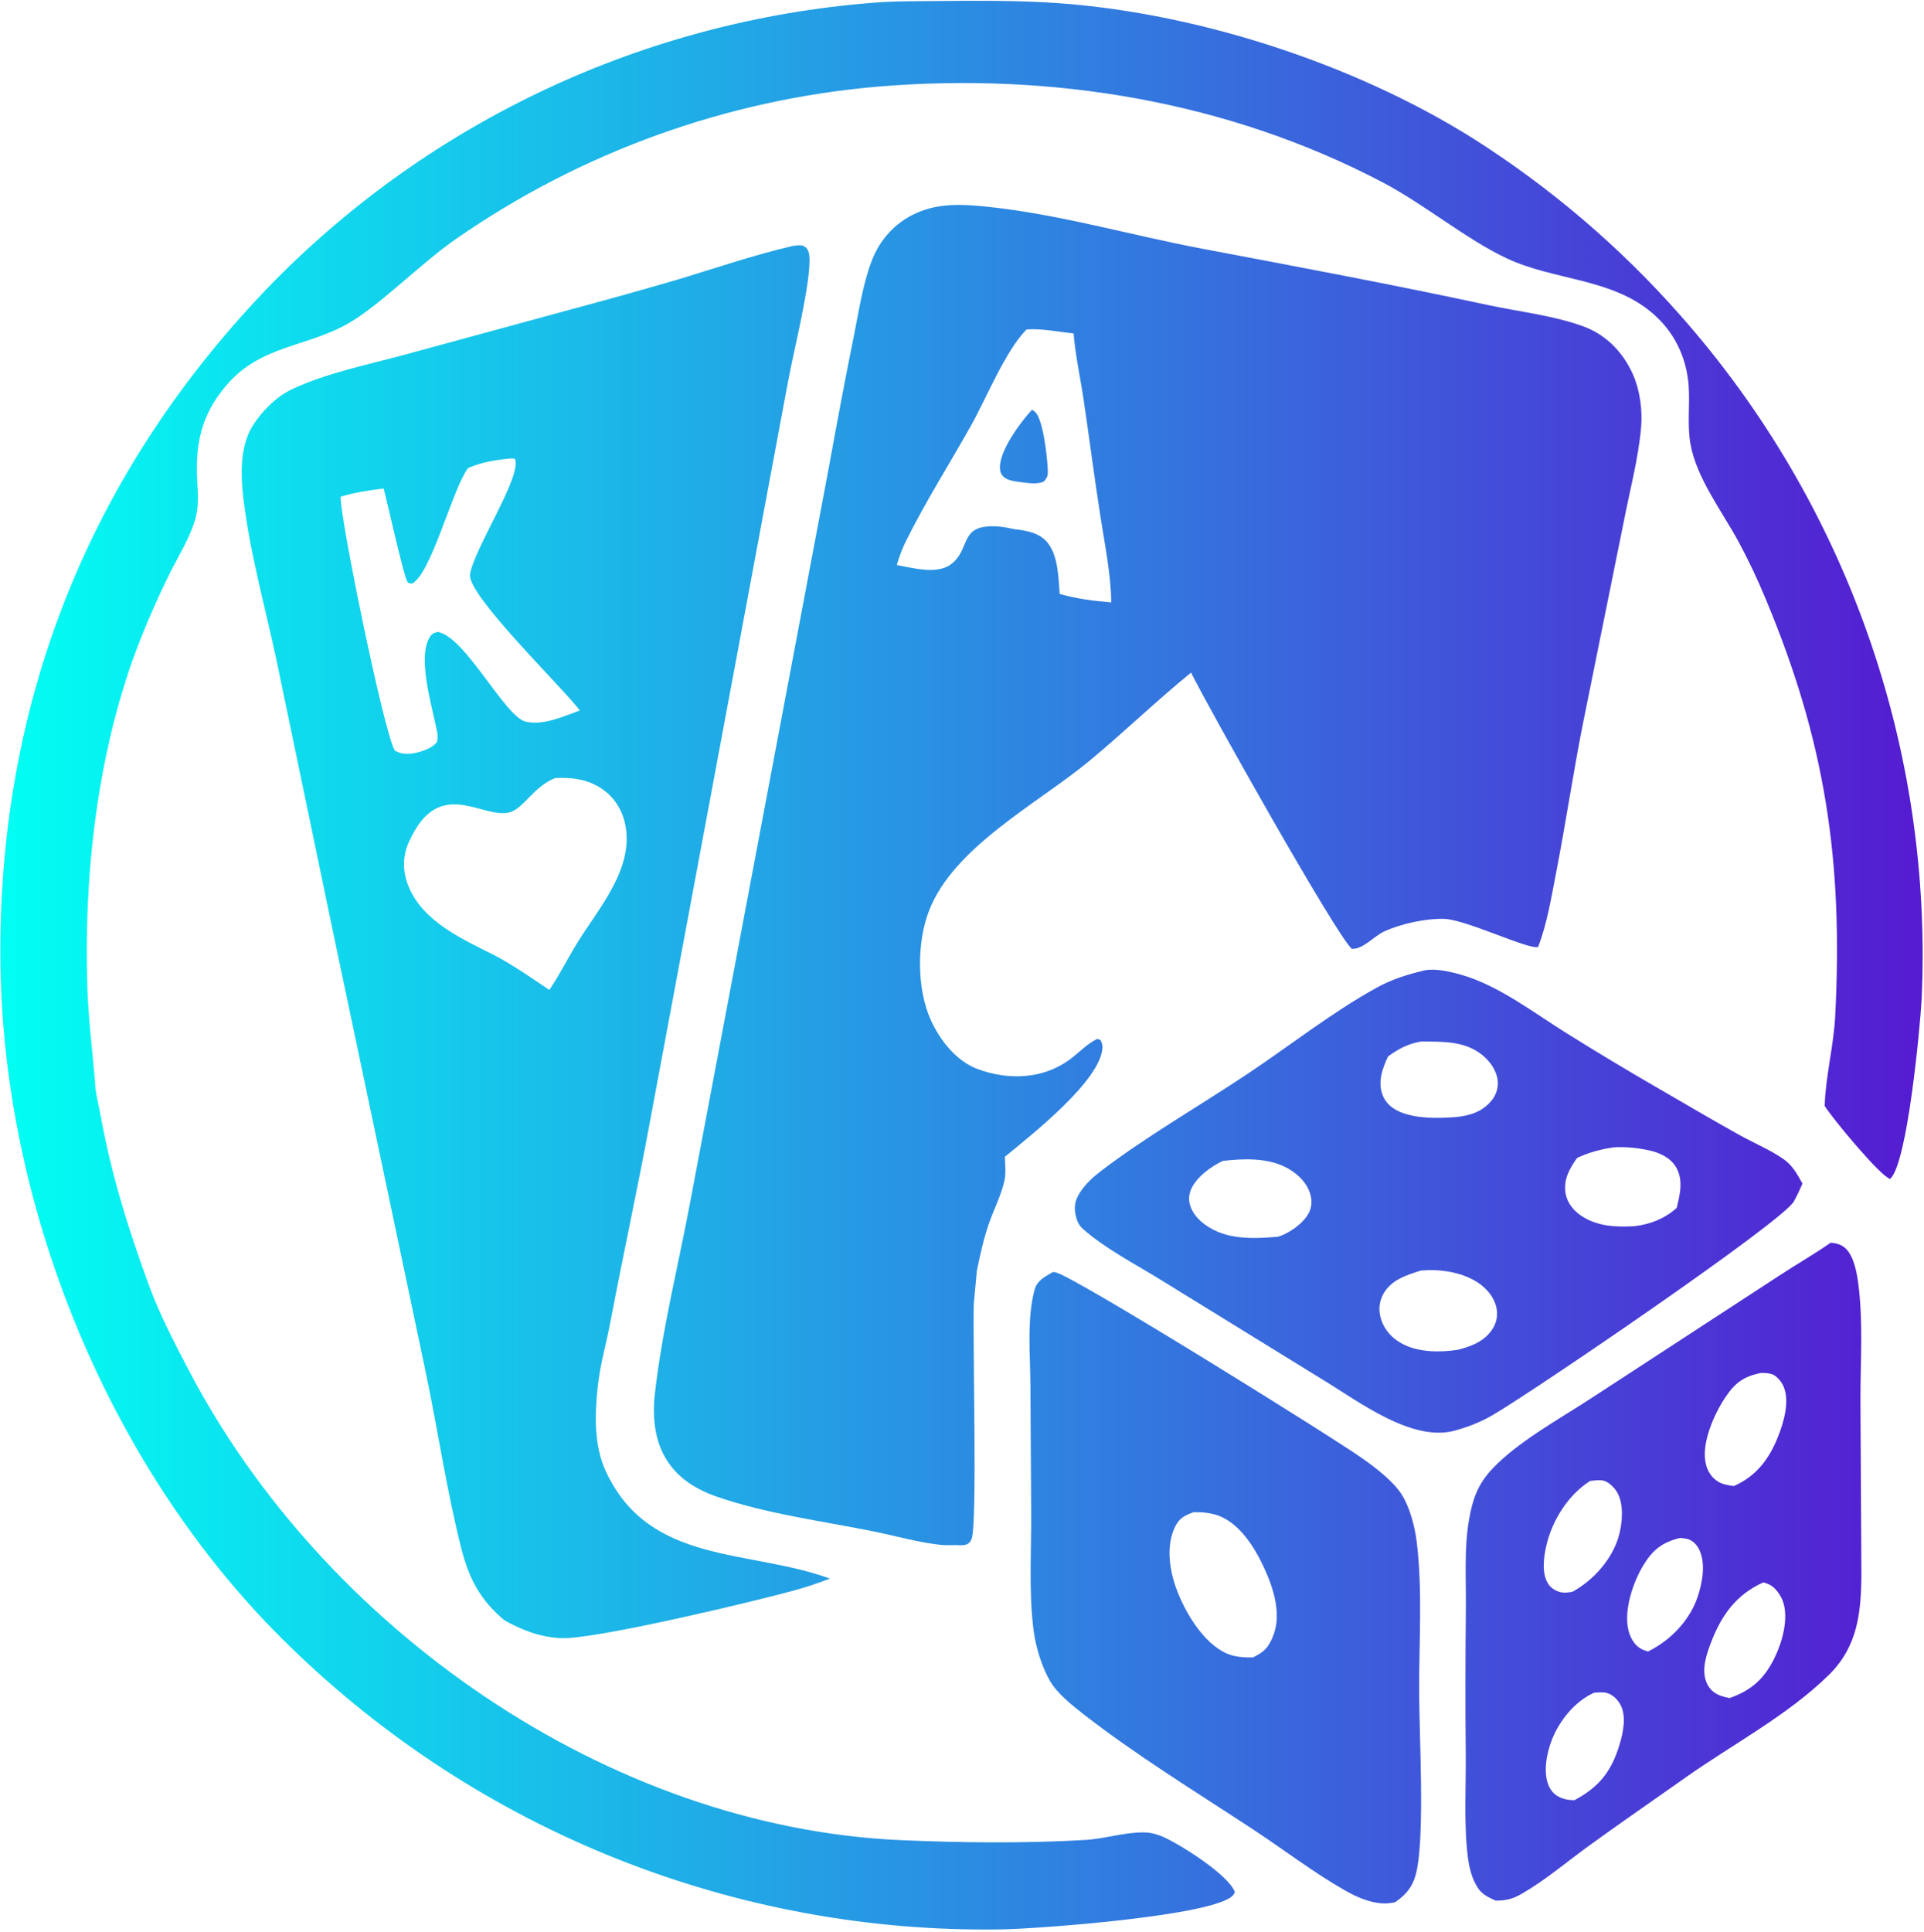
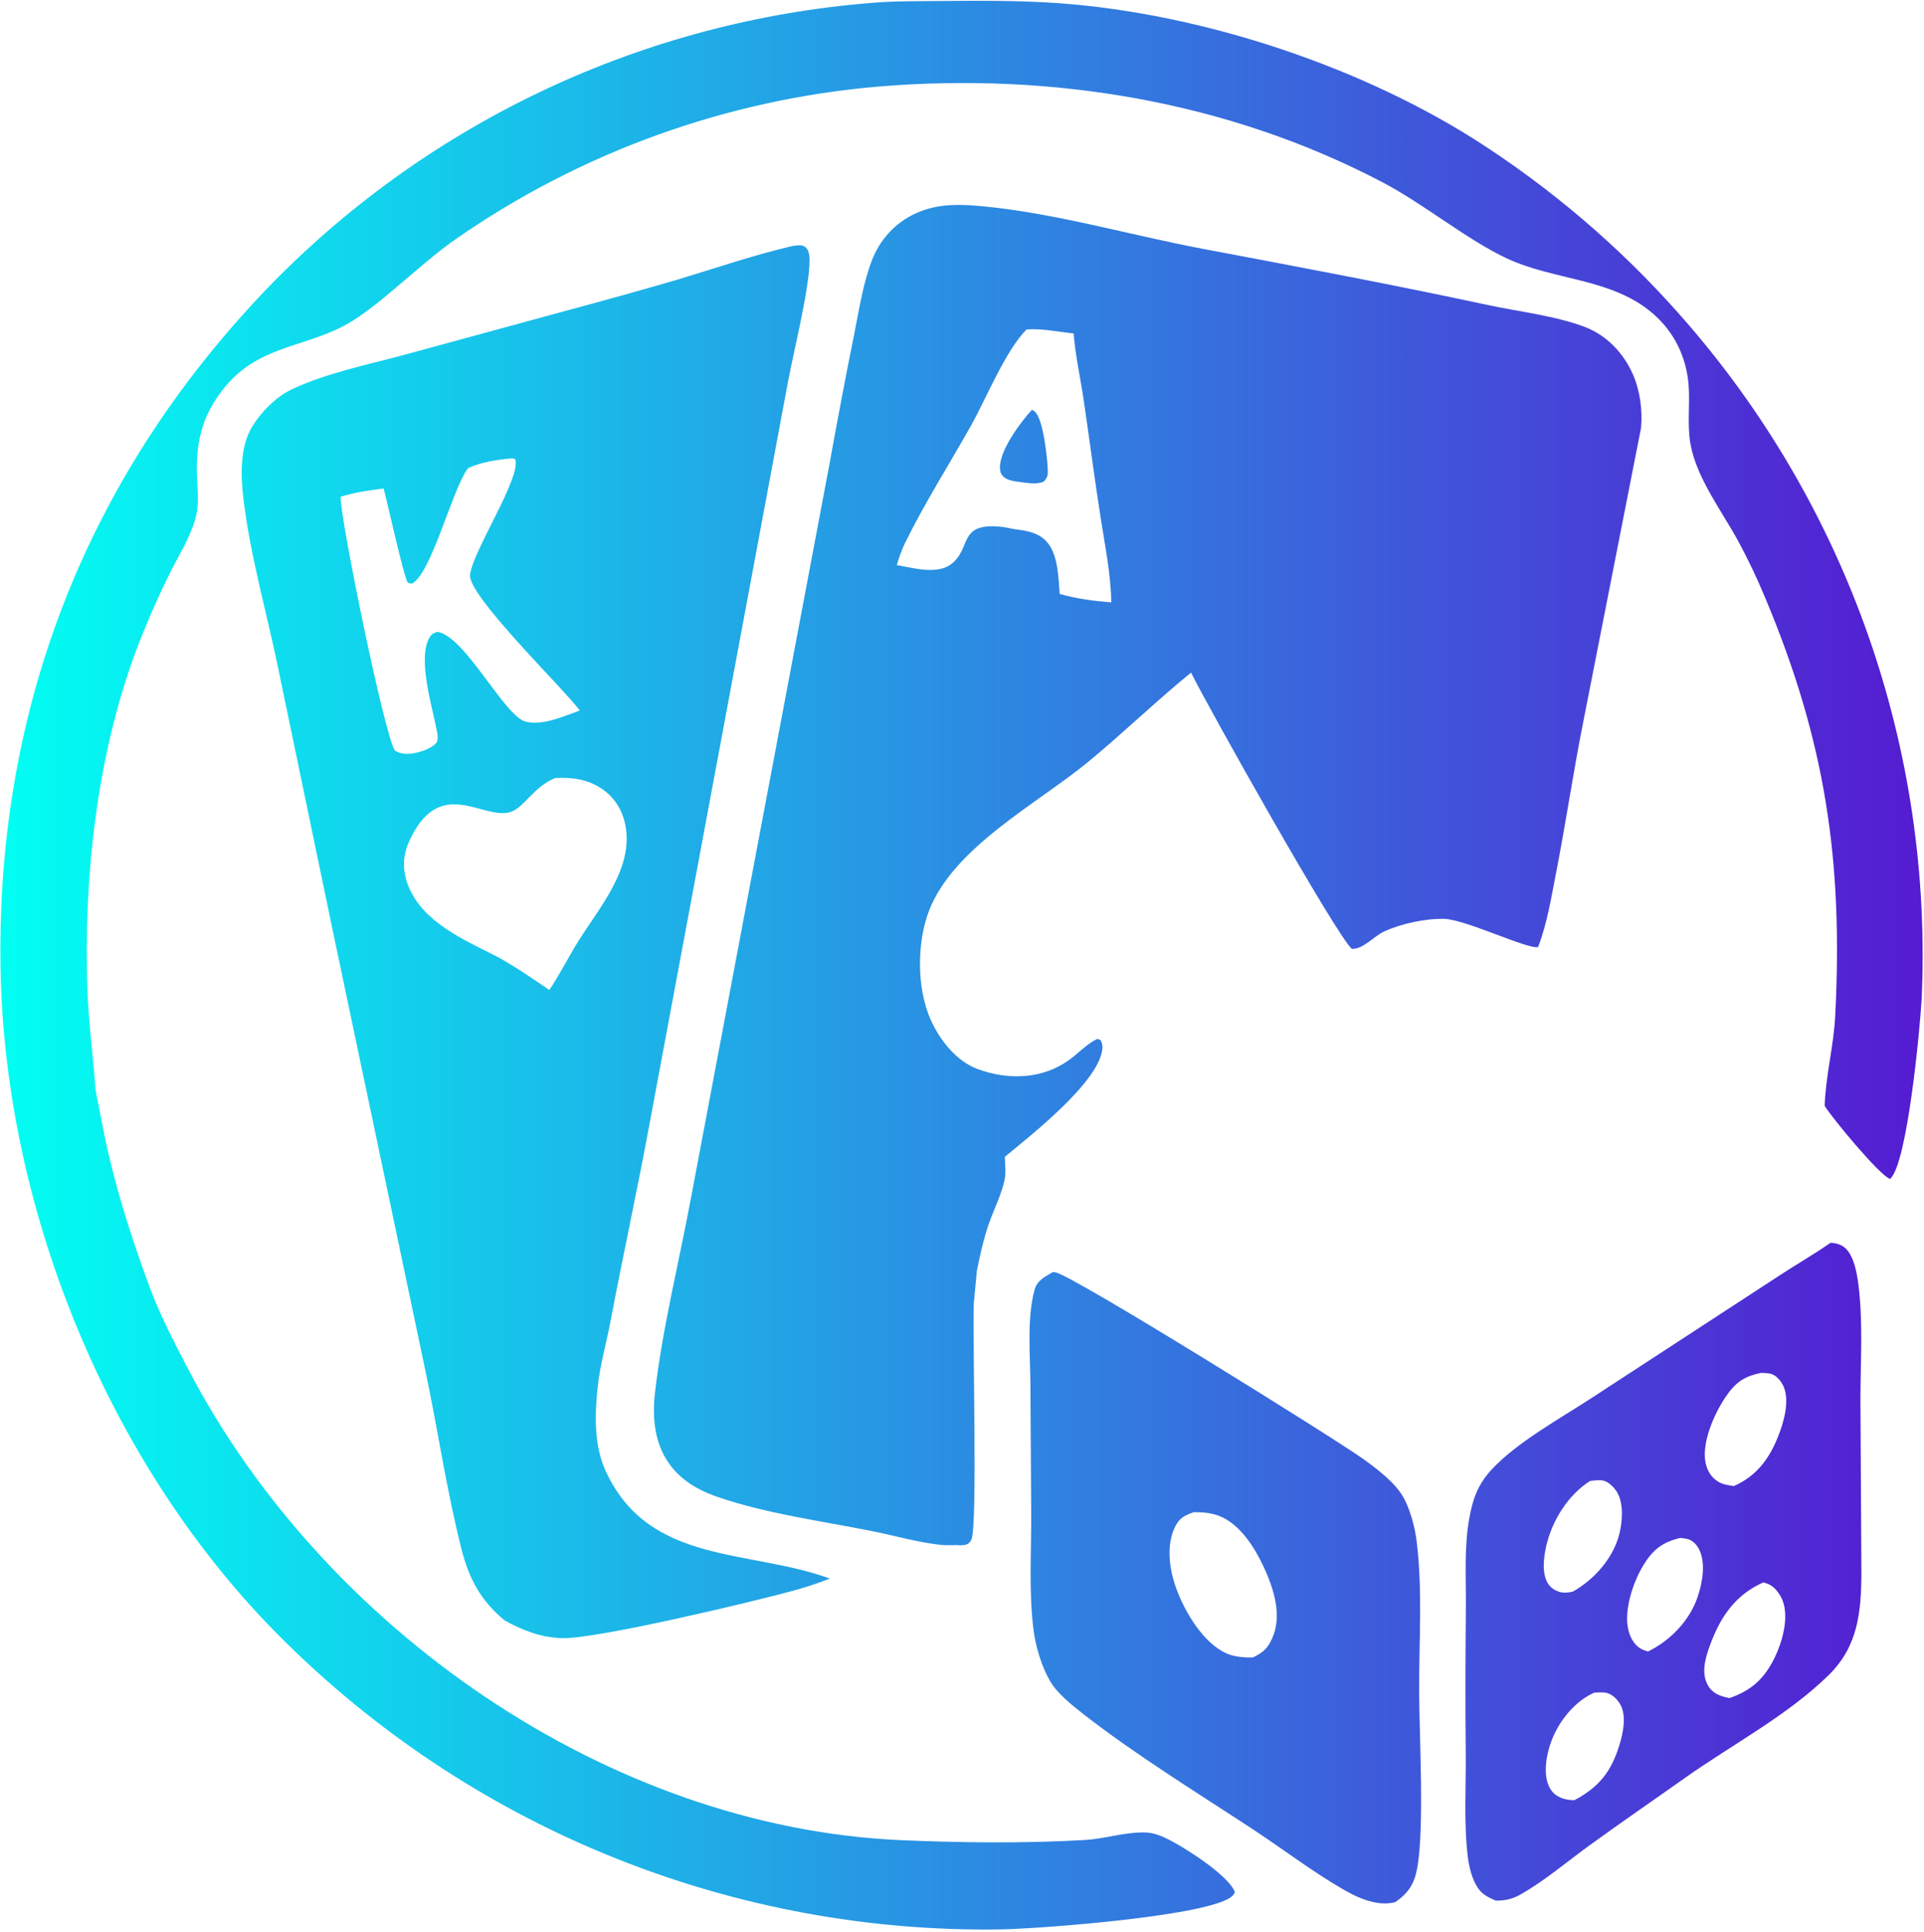
<svg xmlns="http://www.w3.org/2000/svg" width="245" height="246" viewBox="0 0 245 246" fill="none">
-   <path d="M120.195 196.726C117.182 196.472 114.068 195.543 111.091 194.948C104.563 193.644 97.61 192.739 91.33 190.573C88.302 189.529 85.74 187.841 84.325 184.839C83.275 182.614 83.112 179.917 83.384 177.505C84.325 169.168 86.449 160.804 87.984 152.545L105.581 59.316C106.586 53.779 107.615 48.267 108.734 42.751C109.378 39.582 109.833 36.347 110.968 33.303C111.998 30.54 113.979 28.34 116.685 27.129C119.523 25.858 122.428 25.989 125.437 26.29C134.692 27.217 143.966 29.944 153.111 31.671C165.247 33.963 177.356 36.235 189.434 38.83C193.388 39.679 198.071 40.201 201.817 41.63C204.603 42.693 206.73 44.945 207.928 47.655C208.843 49.725 209.169 52.229 208.97 54.475C208.625 58.369 207.561 62.36 206.809 66.207L201.521 92.363C200.293 98.601 199.367 104.9 198.148 111.144C197.528 114.318 197.021 117.539 195.861 120.57C194.635 120.934 186.659 117.07 183.912 116.992C181.541 116.924 178.397 117.606 176.246 118.599C174.952 119.197 173.605 120.858 172.147 120.811C170.285 119.303 153.835 90.039 151.665 85.634C147.195 89.279 143.046 93.307 138.598 96.976C132.127 102.312 121.483 107.806 118.316 115.913C116.735 119.961 116.723 125.883 118.526 129.867C119.691 132.441 121.776 135.109 124.508 136.117C128.399 137.552 132.791 137.414 136.199 134.91C137.354 134.062 138.437 132.884 139.729 132.267L140.142 132.419C140.284 132.72 140.407 133.026 140.39 133.365C140.185 137.604 131.229 144.577 127.956 147.282C127.988 148.224 128.109 149.351 127.914 150.272C127.535 152.06 126.573 153.953 125.958 155.694C125.253 157.69 124.817 159.727 124.391 161.797L124 166C123.848 171.057 124.474 193.812 123.725 195.94C123.5 196.5 123.098 196.726 122.598 196.726C122.598 196.726 122.29 196.774 122 196.726C121.822 196.697 121.179 196.749 121 196.726H120.195ZM114.199 71.946C116.246 72.298 119.312 73.205 121.122 71.823C123.716 69.84 122.002 66.68 127.097 67.033C127.805 67.082 128.513 67.236 129.206 67.381C130.8 67.565 132.397 67.826 133.448 69.164C134.743 70.812 134.784 73.601 134.938 75.617C137.114 76.245 139.257 76.506 141.508 76.694C141.458 73.128 140.711 69.486 140.161 65.963C139.382 60.978 138.741 55.996 138.006 51.009C137.587 48.165 136.943 45.312 136.709 42.448C134.771 42.27 132.64 41.785 130.712 41.949C128.026 44.666 125.576 50.749 123.651 54.18C120.883 59.114 117.775 63.996 115.279 69.069C114.83 69.983 114.482 70.969 114.199 71.946Z" fill="url(#paint0_linear_171_28)" />
+   <path d="M120.195 196.726C117.182 196.472 114.068 195.543 111.091 194.948C104.563 193.644 97.61 192.739 91.33 190.573C88.302 189.529 85.74 187.841 84.325 184.839C83.275 182.614 83.112 179.917 83.384 177.505C84.325 169.168 86.449 160.804 87.984 152.545L105.581 59.316C106.586 53.779 107.615 48.267 108.734 42.751C109.378 39.582 109.833 36.347 110.968 33.303C111.998 30.54 113.979 28.34 116.685 27.129C119.523 25.858 122.428 25.989 125.437 26.29C134.692 27.217 143.966 29.944 153.111 31.671C165.247 33.963 177.356 36.235 189.434 38.83C193.388 39.679 198.071 40.201 201.817 41.63C204.603 42.693 206.73 44.945 207.928 47.655C208.843 49.725 209.169 52.229 208.97 54.475L201.521 92.363C200.293 98.601 199.367 104.9 198.148 111.144C197.528 114.318 197.021 117.539 195.861 120.57C194.635 120.934 186.659 117.07 183.912 116.992C181.541 116.924 178.397 117.606 176.246 118.599C174.952 119.197 173.605 120.858 172.147 120.811C170.285 119.303 153.835 90.039 151.665 85.634C147.195 89.279 143.046 93.307 138.598 96.976C132.127 102.312 121.483 107.806 118.316 115.913C116.735 119.961 116.723 125.883 118.526 129.867C119.691 132.441 121.776 135.109 124.508 136.117C128.399 137.552 132.791 137.414 136.199 134.91C137.354 134.062 138.437 132.884 139.729 132.267L140.142 132.419C140.284 132.72 140.407 133.026 140.39 133.365C140.185 137.604 131.229 144.577 127.956 147.282C127.988 148.224 128.109 149.351 127.914 150.272C127.535 152.06 126.573 153.953 125.958 155.694C125.253 157.69 124.817 159.727 124.391 161.797L124 166C123.848 171.057 124.474 193.812 123.725 195.94C123.5 196.5 123.098 196.726 122.598 196.726C122.598 196.726 122.29 196.774 122 196.726C121.822 196.697 121.179 196.749 121 196.726H120.195ZM114.199 71.946C116.246 72.298 119.312 73.205 121.122 71.823C123.716 69.84 122.002 66.68 127.097 67.033C127.805 67.082 128.513 67.236 129.206 67.381C130.8 67.565 132.397 67.826 133.448 69.164C134.743 70.812 134.784 73.601 134.938 75.617C137.114 76.245 139.257 76.506 141.508 76.694C141.458 73.128 140.711 69.486 140.161 65.963C139.382 60.978 138.741 55.996 138.006 51.009C137.587 48.165 136.943 45.312 136.709 42.448C134.771 42.27 132.64 41.785 130.712 41.949C128.026 44.666 125.576 50.749 123.651 54.18C120.883 59.114 117.775 63.996 115.279 69.069C114.83 69.983 114.482 70.969 114.199 71.946Z" fill="url(#paint0_linear_171_28)" />
  <path d="M131.413 52.164C131.545 52.242 131.67 52.321 131.785 52.422C132.842 53.346 133.342 58.176 133.42 59.696C133.46 60.476 133.424 60.747 132.903 61.323C131.921 61.738 130.704 61.46 129.67 61.345C129.113 61.28 128.287 61.134 127.852 60.752C127.476 60.422 127.353 60.102 127.331 59.601C127.232 57.401 129.971 53.721 131.413 52.164Z" fill="url(#paint1_linear_171_28)" />
  <path d="M100.952 31.313C101.344 31.266 101.849 31.16 102.229 31.286C102.792 31.472 103.008 32.035 103.059 32.589C103.344 35.713 101.045 44.78 100.367 48.473L82.797 142.625C81.226 151.199 79.353 159.712 77.733 168.279C77.225 170.969 76.435 173.67 76.132 176.391C75.729 179.996 75.596 184.021 77.162 187.372C82.71 199.249 95.284 197.199 105.678 200.981C104.247 201.538 102.789 202.026 101.31 202.444C96.121 203.88 75.833 208.725 71.518 208.567C68.868 208.47 66.511 207.575 64.231 206.292C61.155 203.736 59.696 200.934 58.733 197.116C56.855 189.673 55.741 181.961 54.154 174.444L42.456 118.885L35.213 84.073C33.756 77.253 31.783 70.255 30.977 63.334C30.639 60.427 30.562 56.838 32.139 54.267C33.279 52.41 35.198 50.49 37.167 49.563C41.554 47.497 46.821 46.435 51.496 45.171L72.831 39.358C77.414 38.132 81.982 36.853 86.535 35.522C91.316 34.074 96.084 32.44 100.952 31.313ZM63.203 121.751C65.575 123.03 67.719 124.538 69.951 126.036C71.291 124.065 72.339 121.921 73.6 119.899C76.319 115.536 80.697 110.585 79.639 105.091C79.262 103.13 78.219 101.46 76.538 100.363C74.74 99.189 72.8 98.959 70.698 99.058C67.982 100.139 66.74 102.81 65.04 103.376C61.556 104.536 55.926 98.484 52.042 107.258C51.245 109.058 51.266 110.97 51.995 112.79C53.858 117.437 59.032 119.625 63.203 121.751ZM59.608 59.592C59.564 59.654 59.519 59.716 59.475 59.779C57.51 62.602 54.88 73.136 52.447 74.304C52.25 74.262 52.001 74.279 51.889 74.102C51.39 73.313 49.297 63.839 48.853 62.198C46.968 62.424 45.191 62.687 43.372 63.244C43.325 66.114 48.918 93.42 50.279 95.571C51.203 96.114 52.248 96.05 53.255 95.779C54.072 95.56 55.111 95.168 55.643 94.481C55.781 93.903 55.742 93.515 55.609 92.939C55.065 90.086 53.102 83.748 54.719 81.129C55.016 80.648 55.206 80.628 55.715 80.451C59.24 81.002 64.257 91.248 66.947 91.882C69.181 92.409 71.764 91.199 73.838 90.46C71.622 87.503 59.515 75.795 59.852 73.161C60.254 70.029 66.573 60.496 65.569 58.411L65.145 58.363C63.246 58.533 61.368 58.816 59.608 59.592Z" fill="url(#paint2_linear_171_28)" />
  <path d="M120.263 0.121C124.481 0.08 128.718 0.073 132.931 0.29C151.291 1.236 172.096 7.875 187.677 17.688C197.441 23.892 206.282 31.441 213.94 40.112C235.143 64.061 246.177 95.332 244.695 127.284C244.5 130.786 242.897 148.13 240.692 150.096C239.414 149.759 233.229 142.243 232.416 140.893L232.355 140.791C232.47 136.975 233.496 133.201 233.693 129.377C234.714 109.591 232.438 94.378 224.808 76.184C223.786 73.719 222.641 71.306 221.377 68.955C219.282 65.104 216.059 60.901 215.268 56.565C214.825 54.14 215.21 51.559 215.03 49.1C214.765 45.472 213.189 42.232 210.412 39.865C205.165 35.391 197.94 35.726 191.911 32.914C186.798 30.529 181.356 25.995 176.032 23.201C156.363 12.882 133.959 9.203 111.933 11.015C92.492 12.66 73.83 19.41 57.834 30.582C53.566 33.59 48.699 38.526 44.773 40.926C39.313 44.263 33.254 43.792 28.763 49.129C25.594 52.894 24.832 56.599 25.121 61.395C25.219 63.031 25.31 64.582 24.843 66.179C24.15 68.55 22.658 70.892 21.562 73.117C19.974 76.336 18.542 79.631 17.271 82.989C12.317 96.346 10.622 111.836 11.134 126.01C11.274 129.879 11.756 133.708 12.084 137.561C12.094 138.963 12.56 140.628 12.812 142.027C14.179 149.595 16.373 156.61 19.029 163.804C20.357 167.403 22.192 170.917 23.965 174.318C41.096 207.194 77.328 232.687 114.824 234.291C122.525 234.62 130.478 234.714 138.177 234.262C140.671 234.115 143.078 233.293 145.6 233.3C146.606 233.303 147.461 233.564 148.366 233.987C150.561 235.014 156.453 238.734 157.245 240.898C157.183 241.041 157.114 241.18 157.011 241.3C154.763 243.911 132.29 245.571 127.473 245.652C93.676 246.177 61.067 233.197 36.879 209.587C14.23 187.645 0.527 154.398 0.064 123.021C-0.43 89.623 11.367 60.032 34.639 36.085C54.971 15.343 82.119 2.655 111.074 0.361C114.109 0.105 117.216 0.164 120.263 0.121Z" fill="url(#paint3_linear_171_28)" />
-   <path d="M181.387 123.549C182.815 123.262 184.713 123.72 186.098 124.116C190.84 125.47 195.332 128.956 199.488 131.547C203.371 133.975 207.297 136.334 211.263 138.622C214.671 140.593 218.069 142.604 221.509 144.516C223.332 145.529 225.413 146.393 227.116 147.579C228.267 148.381 228.858 149.502 229.523 150.696C229.194 151.465 228.835 152.232 228.428 152.964C226.976 155.574 194.884 177.399 190.015 180.202C188.388 181.138 186.878 181.698 185.078 182.192C179.639 183.519 173.024 178.444 168.547 175.728L147.976 163.053C144.693 161.008 140.754 159.005 137.881 156.445C137.357 155.977 137.134 155.428 136.98 154.756C136.729 153.658 136.897 152.821 137.496 151.868C138.219 150.718 139.29 149.773 140.367 148.959C146.185 144.559 152.741 140.801 158.826 136.748C164.27 133.121 169.576 128.911 175.295 125.756C177.293 124.654 179.167 124.088 181.387 123.549ZM162.727 157.463C164.14 157.046 165.94 155.787 166.649 154.459C167.088 153.637 167.09 152.716 166.793 151.853C166.276 150.355 164.941 149.184 163.541 148.523C161.154 147.396 158.295 147.513 155.724 147.804C154.208 148.502 152.255 149.92 151.622 151.541C151.298 152.37 151.371 153.189 151.751 153.981C152.485 155.51 154.164 156.558 155.724 157.071C157.932 157.797 160.437 157.649 162.727 157.463ZM185.706 171.84C187.45 171.389 189.134 170.724 190.117 169.107C190.626 168.272 190.769 167.264 190.512 166.32C190.107 164.815 188.949 163.67 187.606 162.947C185.63 161.884 183.15 161.56 180.937 161.766C179.08 162.35 177.101 162.959 176.119 164.806C175.563 165.852 175.524 166.959 175.9 168.07C176.385 169.502 177.434 170.545 178.779 171.199C180.823 172.193 183.49 172.204 185.706 171.84ZM208.138 156.117C210.174 155.868 211.954 155.167 213.508 153.794C213.928 152.075 214.385 150.223 213.417 148.591C212.704 147.39 211.351 146.768 210.038 146.475C208.559 146.145 206.903 145.975 205.392 146.091C203.824 146.337 202.257 146.736 200.823 147.432C199.838 148.806 199.054 150.223 199.365 151.976C199.573 153.145 200.353 154.109 201.317 154.765C203.355 156.152 205.766 156.256 208.138 156.117ZM176.749 134.507C176.033 136.033 175.427 137.73 176.051 139.407C176.436 140.44 177.274 141.137 178.267 141.562C180.368 142.459 183.148 142.394 185.399 142.223C187.183 142.044 188.73 141.568 189.927 140.136C190.493 139.46 190.806 138.52 190.723 137.641C190.597 136.303 189.749 135.124 188.727 134.303C186.496 132.511 183.65 132.619 180.949 132.608C179.296 132.887 178.097 133.529 176.749 134.507Z" fill="url(#paint4_linear_171_28)" />
  <path d="M233.102 158.229C233.8 158.272 234.46 158.435 234.987 158.919C236.083 159.926 236.461 162.094 236.644 163.527C237.263 168.367 236.899 173.449 236.906 178.327L237.026 200.258C237.005 205.202 236.618 209.575 232.885 213.248C227.65 218.399 220.569 222.114 214.582 226.349C210.484 229.249 206.321 232.102 202.263 235.053C199.483 237.075 196.746 239.408 193.764 241.123C192.635 241.773 191.76 241.992 190.465 241.986C189.6 241.606 188.812 241.249 188.252 240.456C187.448 239.315 187.064 237.717 186.902 236.35C186.384 232.011 186.695 227.452 186.647 223.078C186.578 216.915 186.607 210.783 186.663 204.621C186.697 200.895 186.428 197.081 187.081 193.396C187.524 190.892 188.162 189.033 189.929 187.117C193.165 183.61 198.764 180.553 202.811 177.9L226.491 162.462C228.679 161.016 230.951 159.734 233.102 158.229ZM220.786 189.204C223.627 187.96 225.289 185.755 226.414 182.912C227.136 181.088 227.928 178.4 227.116 176.523C226.869 175.954 226.31 175.237 225.729 174.992C225.301 174.812 224.739 174.815 224.279 174.794C222.037 175.241 220.959 176.031 219.679 177.945C218.267 180.057 216.69 183.647 217.177 186.185C217.372 187.201 217.878 188.079 218.769 188.635C219.354 189.001 220.114 189.113 220.786 189.204ZM220.235 216.198C223.002 215.238 224.664 213.744 225.969 211.08C226.94 209.096 227.803 206.075 227.039 203.895C226.76 203.1 226.063 202.091 225.278 201.729C225.038 201.618 224.798 201.53 224.541 201.469C221.121 202.992 219.232 205.615 217.911 209.038C217.3 210.622 216.604 212.621 217.33 214.273C217.687 215.088 218.301 215.613 219.13 215.909C219.489 216.037 219.861 216.125 220.235 216.198ZM200.265 202.65C202.911 201.181 205.296 198.53 206.134 195.572C206.592 193.957 206.807 191.537 205.936 190.021C205.602 189.44 204.892 188.702 204.229 188.527C203.706 188.389 203.028 188.498 202.491 188.549C199.712 190.3 197.668 193.546 196.925 196.722C196.582 198.184 196.277 200.297 197.141 201.644C197.539 202.264 198.273 202.675 198.996 202.761C199.418 202.811 199.851 202.728 200.265 202.65ZM200.489 229.197C203.59 227.541 205.175 225.589 206.218 222.165C206.68 220.649 207.147 218.488 206.327 217.013C205.974 216.378 205.358 215.752 204.639 215.557C204.125 215.417 203.514 215.482 202.986 215.518C200.547 216.606 198.568 219.064 197.607 221.526C196.95 223.206 196.454 225.723 197.246 227.437C197.613 228.231 198.176 228.689 198.987 228.974C199.479 229.147 199.972 229.182 200.489 229.197ZM209.857 210.267C212.706 208.868 215.171 206.324 216.189 203.278C216.786 201.492 217.247 198.995 216.349 197.242C216.062 196.682 215.609 196.185 215.001 195.984C214.68 195.878 214.307 195.845 213.972 195.805C211.687 196.343 210.467 197.304 209.245 199.318C207.926 201.492 206.729 205.106 207.376 207.617C207.611 208.532 208.134 209.481 208.991 209.939C209.26 210.083 209.566 210.176 209.857 210.267Z" fill="url(#paint5_linear_171_28)" />
  <path d="M134.089 161.949C134.202 161.963 134.316 161.977 134.428 161.999C136.735 162.462 169.735 183.007 173.562 185.736C175.173 186.885 177.304 188.505 178.411 190.162C179.494 191.782 180.157 194.337 180.395 196.24C181.181 202.532 180.672 209.307 180.714 215.669C180.75 221.321 181.384 232.881 180.462 237.867C180.088 239.891 179.331 241.024 177.657 242.187C176.683 242.416 175.766 242.38 174.795 242.154C173.481 241.847 172.336 241.299 171.173 240.633C167.152 238.329 163.345 235.401 159.465 232.854C152.353 228.185 144.629 223.442 137.933 218.22C136.523 217.12 134.639 215.618 133.728 214.058C132.665 212.239 131.894 209.712 131.622 207.629C130.973 202.664 131.354 197.38 131.31 192.368L131.212 176.443C131.199 172.647 130.734 167.869 131.743 164.202C132.074 163 133.087 162.535 134.089 161.949ZM159.531 211.026C160.994 210.345 161.585 209.691 162.162 208.176C163.207 205.428 162.137 202.132 160.956 199.582C159.783 197.049 157.89 193.99 155.165 192.973C154.183 192.607 153.055 192.516 152.014 192.531C150.84 192.934 150.166 193.277 149.609 194.436C148.465 196.819 148.915 199.855 149.787 202.251C150.874 205.235 153.218 209.206 156.214 210.524C157.219 210.967 158.445 211.041 159.531 211.026Z" fill="url(#paint6_linear_171_28)" />
  <defs>
    <linearGradient id="paint0_linear_171_28" x1="0.049" y1="122.883" x2="244.827" y2="122.883" gradientUnits="userSpaceOnUse">
      <stop stop-color="#01FFF3" />
      <stop offset="1" stop-color="#551BD1" />
    </linearGradient>
    <linearGradient id="paint1_linear_171_28" x1="0.049" y1="122.883" x2="244.827" y2="122.883" gradientUnits="userSpaceOnUse">
      <stop stop-color="#01FFF3" />
      <stop offset="1" stop-color="#551BD1" />
    </linearGradient>
    <linearGradient id="paint2_linear_171_28" x1="0.049" y1="122.883" x2="244.827" y2="122.883" gradientUnits="userSpaceOnUse">
      <stop stop-color="#01FFF3" />
      <stop offset="1" stop-color="#551BD1" />
    </linearGradient>
    <linearGradient id="paint3_linear_171_28" x1="0.049" y1="122.883" x2="244.827" y2="122.883" gradientUnits="userSpaceOnUse">
      <stop stop-color="#01FFF3" />
      <stop offset="1" stop-color="#551BD1" />
    </linearGradient>
    <linearGradient id="paint4_linear_171_28" x1="0.049" y1="122.883" x2="244.827" y2="122.883" gradientUnits="userSpaceOnUse">
      <stop stop-color="#01FFF3" />
      <stop offset="1" stop-color="#551BD1" />
    </linearGradient>
    <linearGradient id="paint5_linear_171_28" x1="0.049" y1="122.883" x2="244.827" y2="122.883" gradientUnits="userSpaceOnUse">
      <stop stop-color="#01FFF3" />
      <stop offset="1" stop-color="#551BD1" />
    </linearGradient>
    <linearGradient id="paint6_linear_171_28" x1="0.049" y1="122.883" x2="244.827" y2="122.883" gradientUnits="userSpaceOnUse">
      <stop stop-color="#01FFF3" />
      <stop offset="1" stop-color="#551BD1" />
    </linearGradient>
  </defs>
</svg>